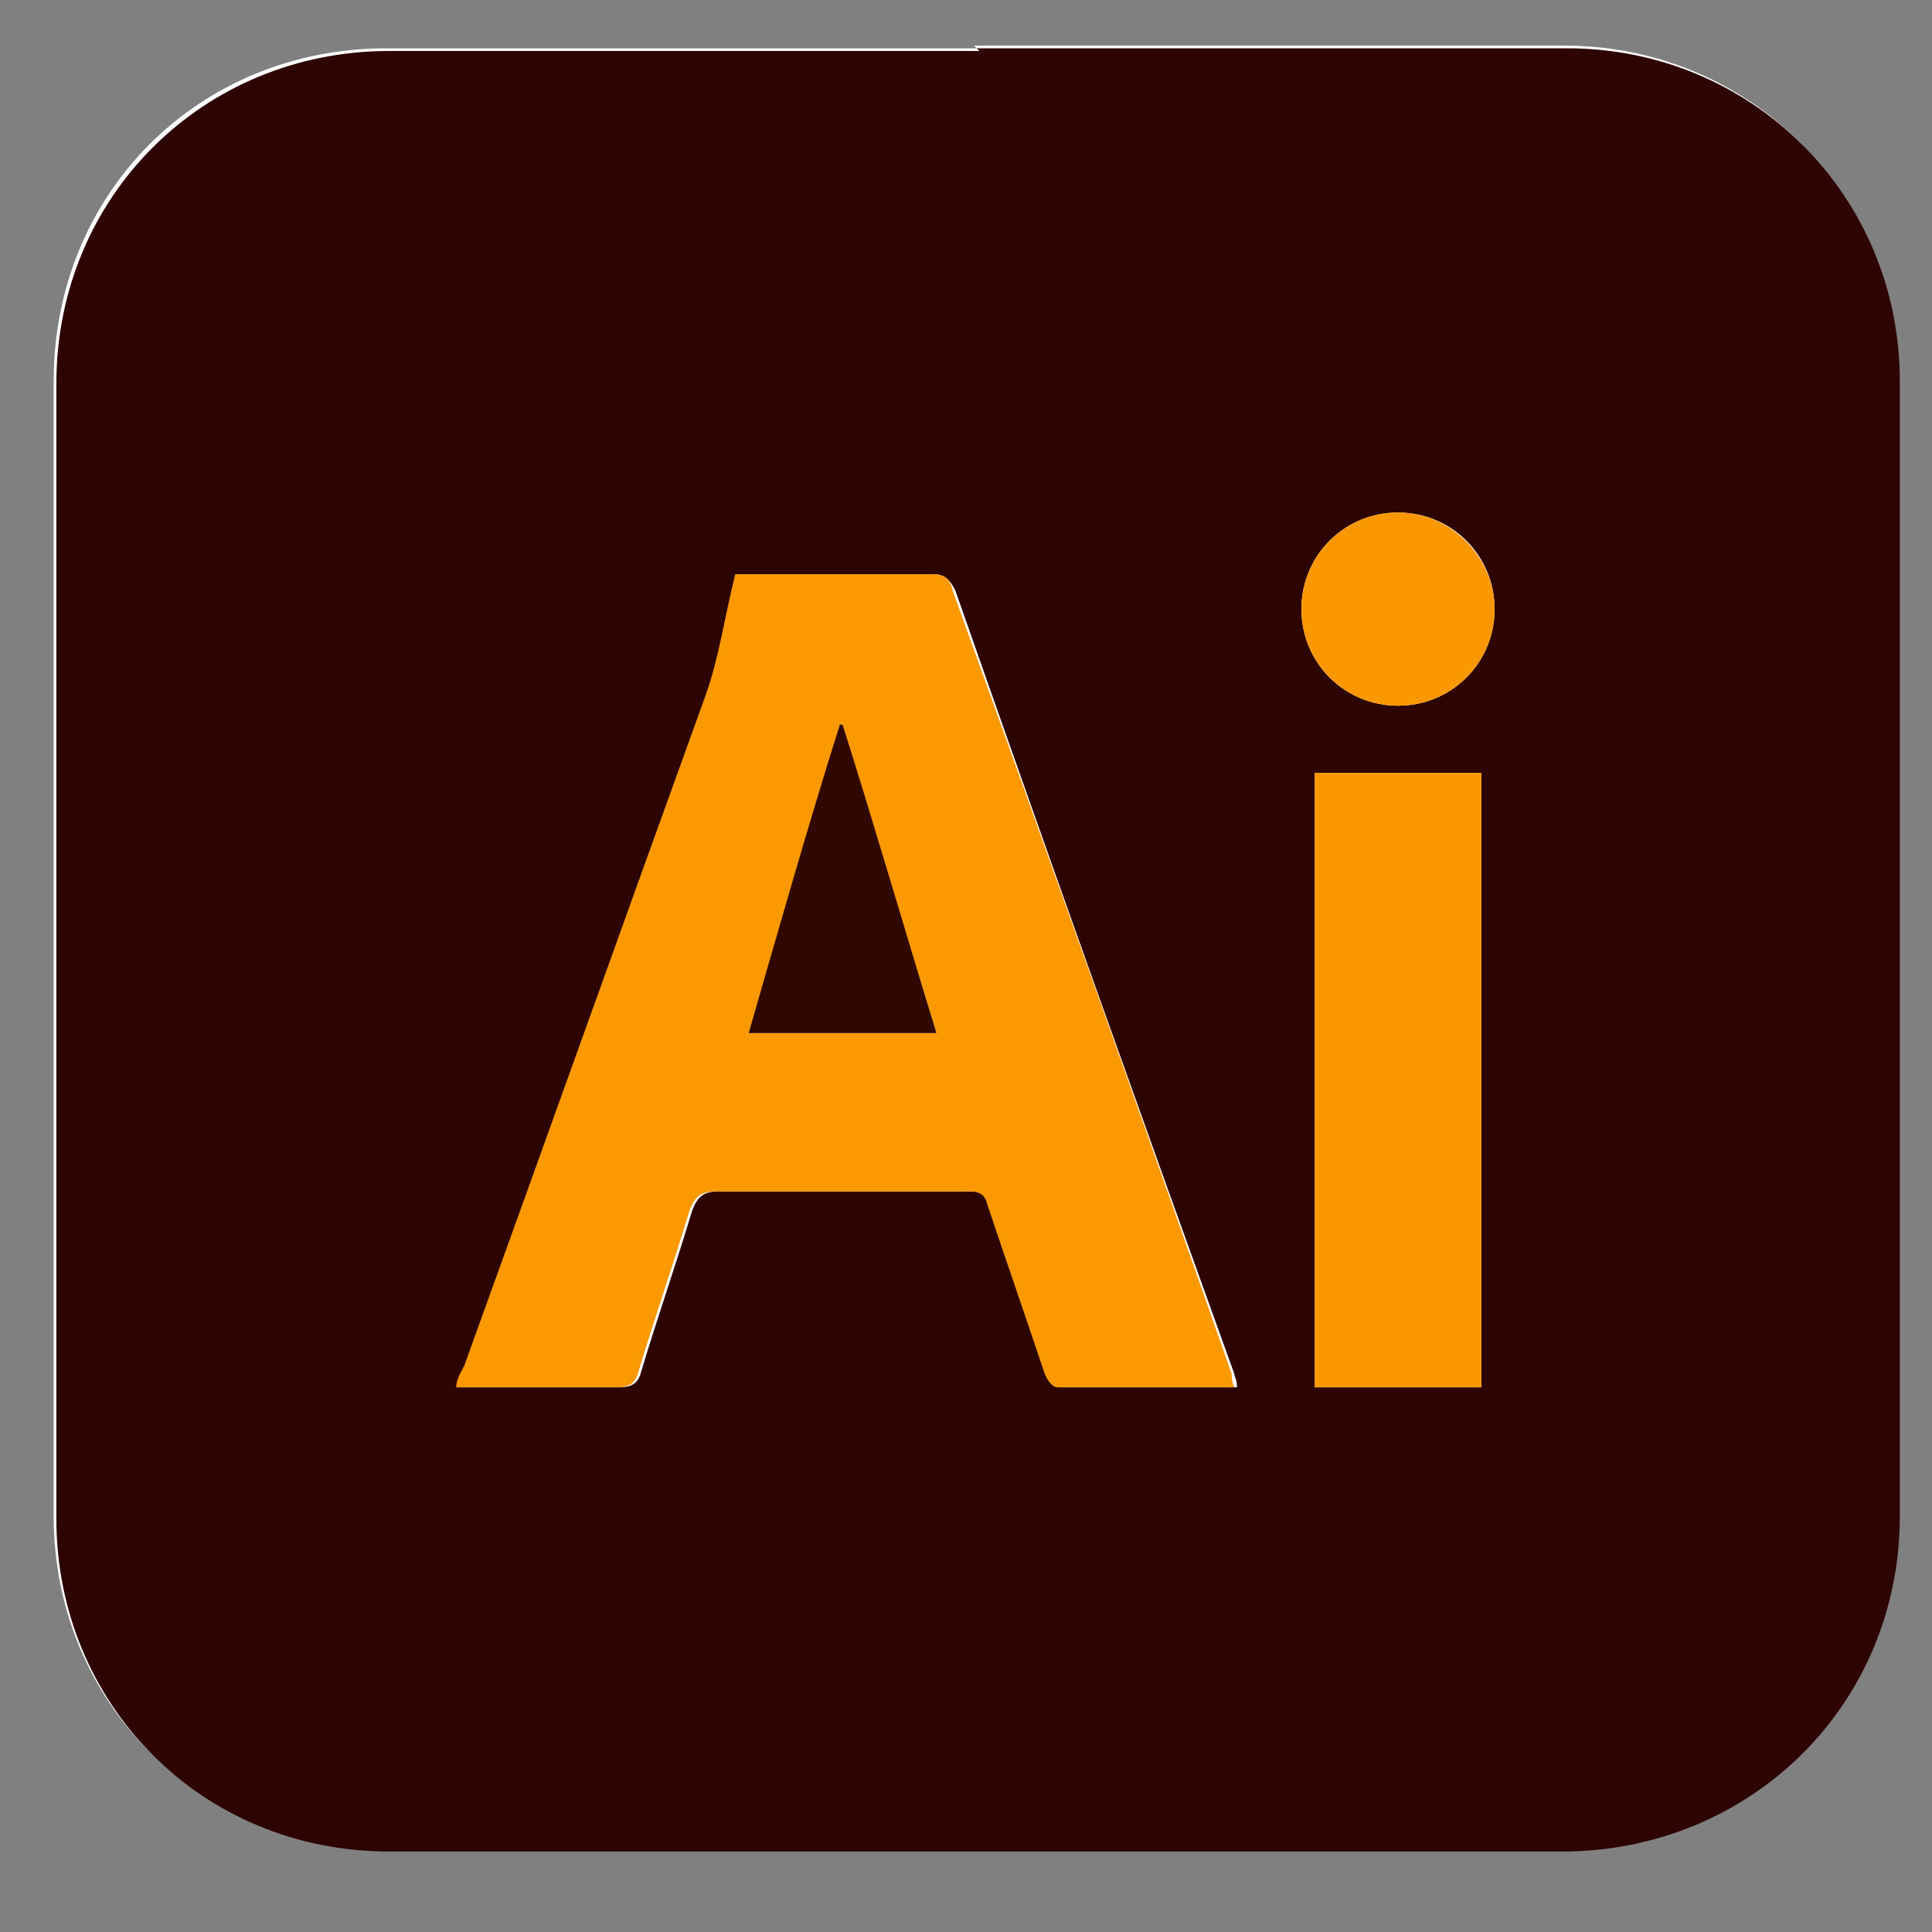
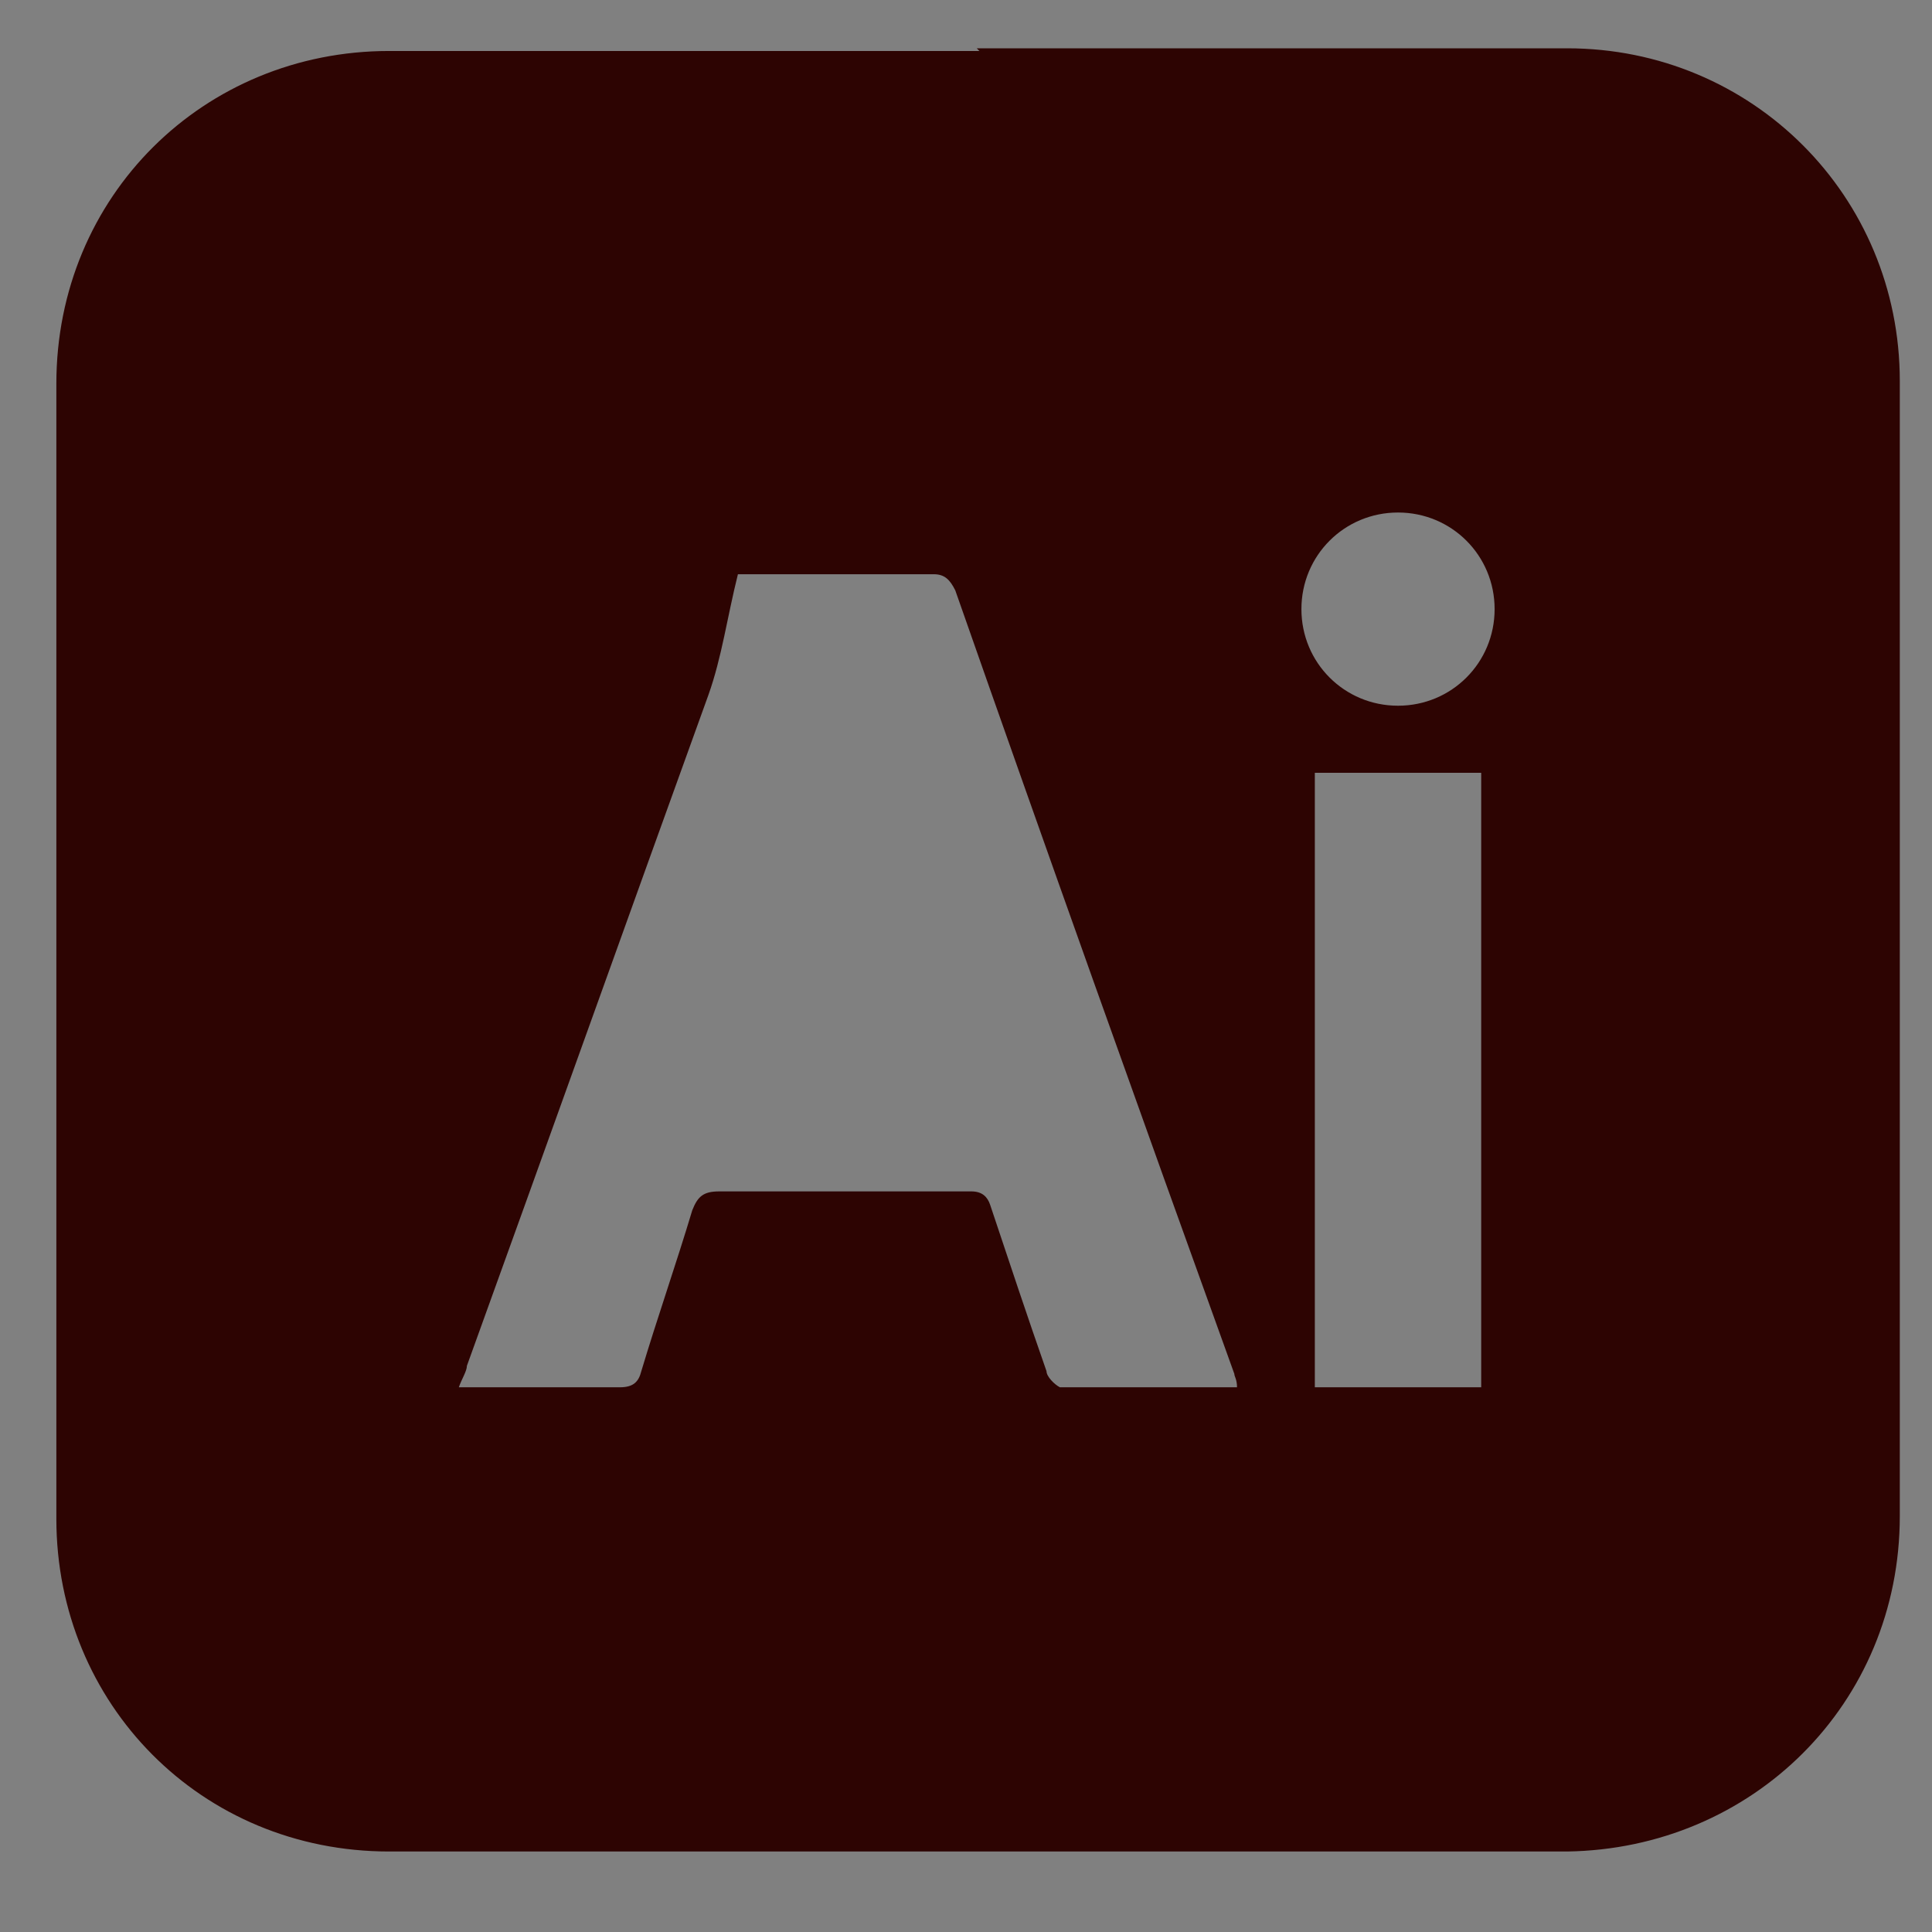
<svg xmlns="http://www.w3.org/2000/svg" id="Layer_1" data-name="Layer 1" version="1.1" viewBox="0 0 72 72">
  <rect x="0" y="0" width="72" height="72" fill="#808080" stroke="none" />
  <defs>
    <style>
      .cls-1 {
        fill: #fb9801;
      }

      .cls-1, .cls-2, .cls-3, .cls-4, .cls-5, .cls-6 {
        stroke-width: 0px;
      }

      .cls-2 {
        fill: #fc9800;
      }

      .cls-3 {
        fill: #fb9700;
      }

      .cls-4 {
        fill: #2d0402;
      }

      .cls-5 {
        fill: #310702;
      }

      .cls-6 {
        fill: #fefefe;
      }
    </style>
  </defs>
-   <path class="cls-6" d="M36.4,1.8c-7.3,0-14.6,0-22,0-7,0-12.4,5.4-12.4,12.4,0,14.1,0,28.2,0,42.3,0,7,5.5,12.4,12.4,12.4,14.6,0,29.3,0,43.9,0,6.9,0,12.4-5.5,12.4-12.5,0-14.1,0-28.2,0-42.3,0-6.9-5.5-12.4-12.4-12.4-7.3,0-14.6,0-22,0Z" />
  <path class="cls-4" d="M36.4,1.8c7.3,0,14.6,0,22,0,6.9,0,12.4,5.5,12.4,12.4,0,14.1,0,28.2,0,42.3,0,7-5.5,12.4-12.4,12.5-14.6,0-29.3,0-43.9,0-7,0-12.4-5.5-12.4-12.4,0-14.1,0-28.2,0-42.3,0-7,5.5-12.4,12.4-12.4,7.3,0,14.6,0,22,0ZM46.1,51.7c0-.3-.1-.4-.1-.5-3.5-9.7-7-19.5-10.4-29.2-.2-.4-.4-.6-.8-.6-2.3,0-4.6,0-6.9,0-.2,0-.4,0-.4,0-.4,1.6-.6,3.1-1.1,4.5-3,8.3-6,16.7-9,25,0,.2-.2.5-.3.8,2.1,0,4,0,6,0,.5,0,.7-.2.8-.6.6-2,1.3-4,1.9-6,.2-.5.4-.7,1-.7,3.1,0,6.3,0,9.4,0,.4,0,.6.2.7.5.7,2.1,1.4,4.2,2.1,6.2,0,.2.3.5.5.6,2.2,0,4.4,0,6.7,0ZM55.2,51.7v-22.9h-6.2v22.9h6.2ZM48.5,22.7c0,2,1.6,3.6,3.6,3.6,2,0,3.6-1.6,3.6-3.6,0-2-1.6-3.6-3.6-3.6-2,0-3.6,1.6-3.6,3.6Z" />
-   <path class="cls-2" d="M46.1,51.7c-2.3,0-4.5,0-6.7,0-.2,0-.4-.3-.5-.6-.7-2.1-1.4-4.1-2.1-6.2-.1-.4-.3-.5-.7-.5-3.1,0-6.3,0-9.4,0-.6,0-.8.2-1,.7-.6,2-1.3,4-1.9,6-.1.4-.3.6-.8.6-2,0-3.9,0-6,0,0-.3.2-.6.3-.8,3-8.3,6-16.7,9-25,.5-1.4.7-2.9,1.1-4.5,0,0,.2,0,.4,0,2.3,0,4.6,0,6.9,0,.4,0,.7.1.8.6,3.5,9.7,7,19.5,10.4,29.2,0,.1,0,.3.1.5ZM31.4,27s0,0-.1,0c-1.1,3.8-2.2,7.6-3.4,11.5h7c-1.2-3.9-2.4-7.7-3.5-11.5Z" />
-   <path class="cls-3" d="M55.2,51.7h-6.2v-22.9h6.2v22.9Z" />
-   <path class="cls-1" d="M48.5,22.7c0-2,1.6-3.6,3.6-3.6,2,0,3.6,1.7,3.6,3.6,0,2-1.6,3.6-3.6,3.6-2,0-3.6-1.6-3.6-3.6Z" />
-   <path class="cls-5" d="M31.4,27c1.2,3.8,2.3,7.6,3.5,11.5h-7c1.1-3.8,2.2-7.7,3.4-11.5,0,0,0,0,.1,0Z" />
+   <path class="cls-1" d="M48.5,22.7Z" />
</svg>